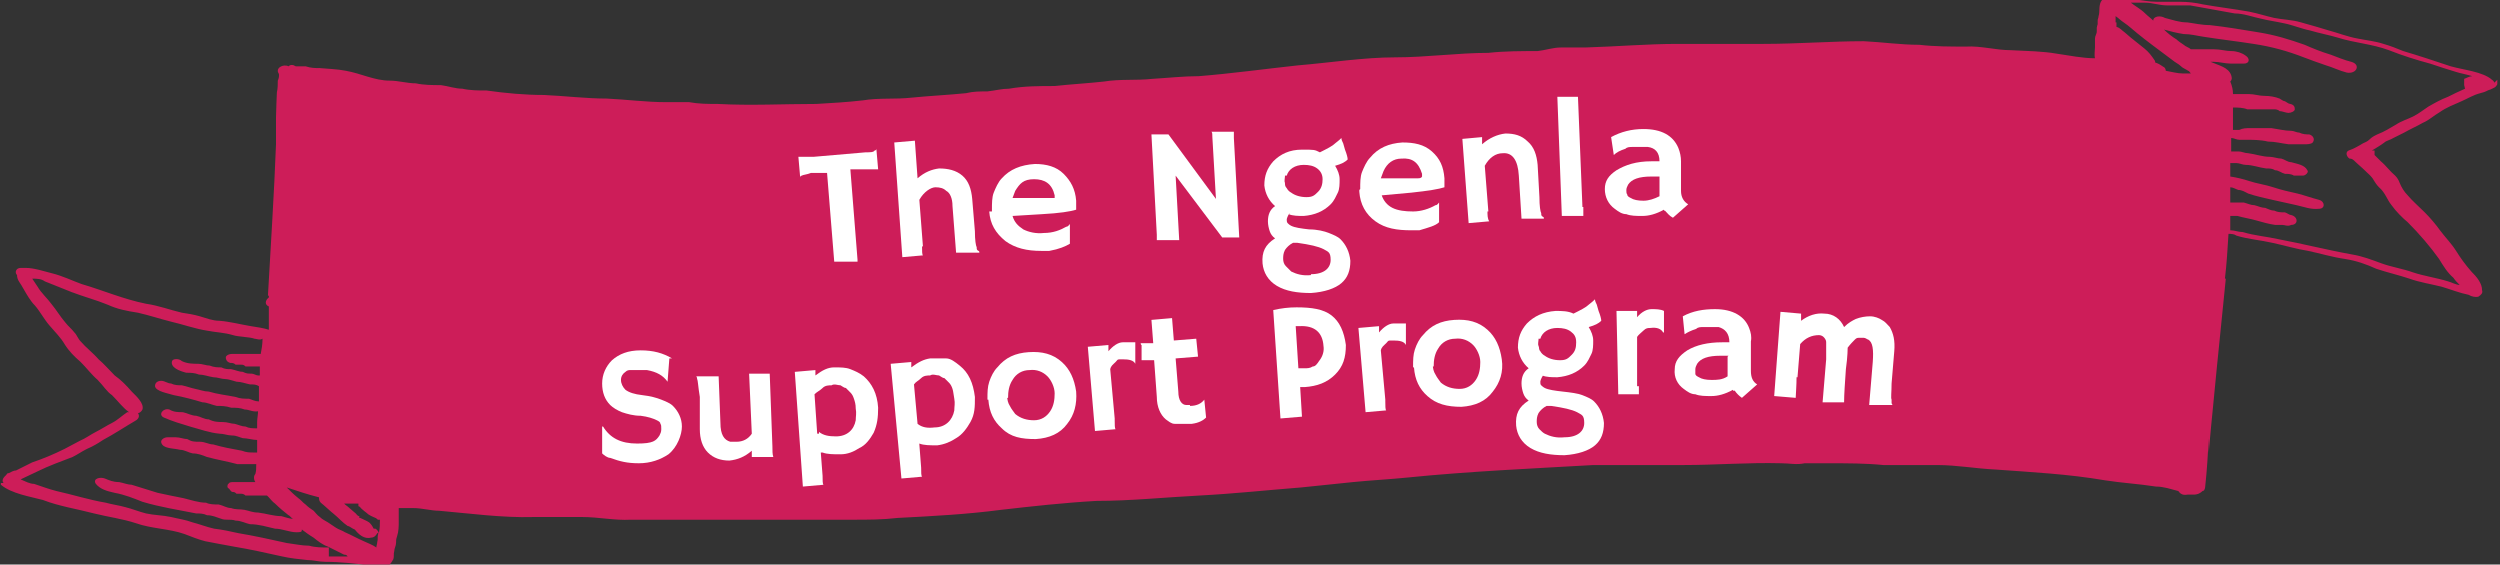
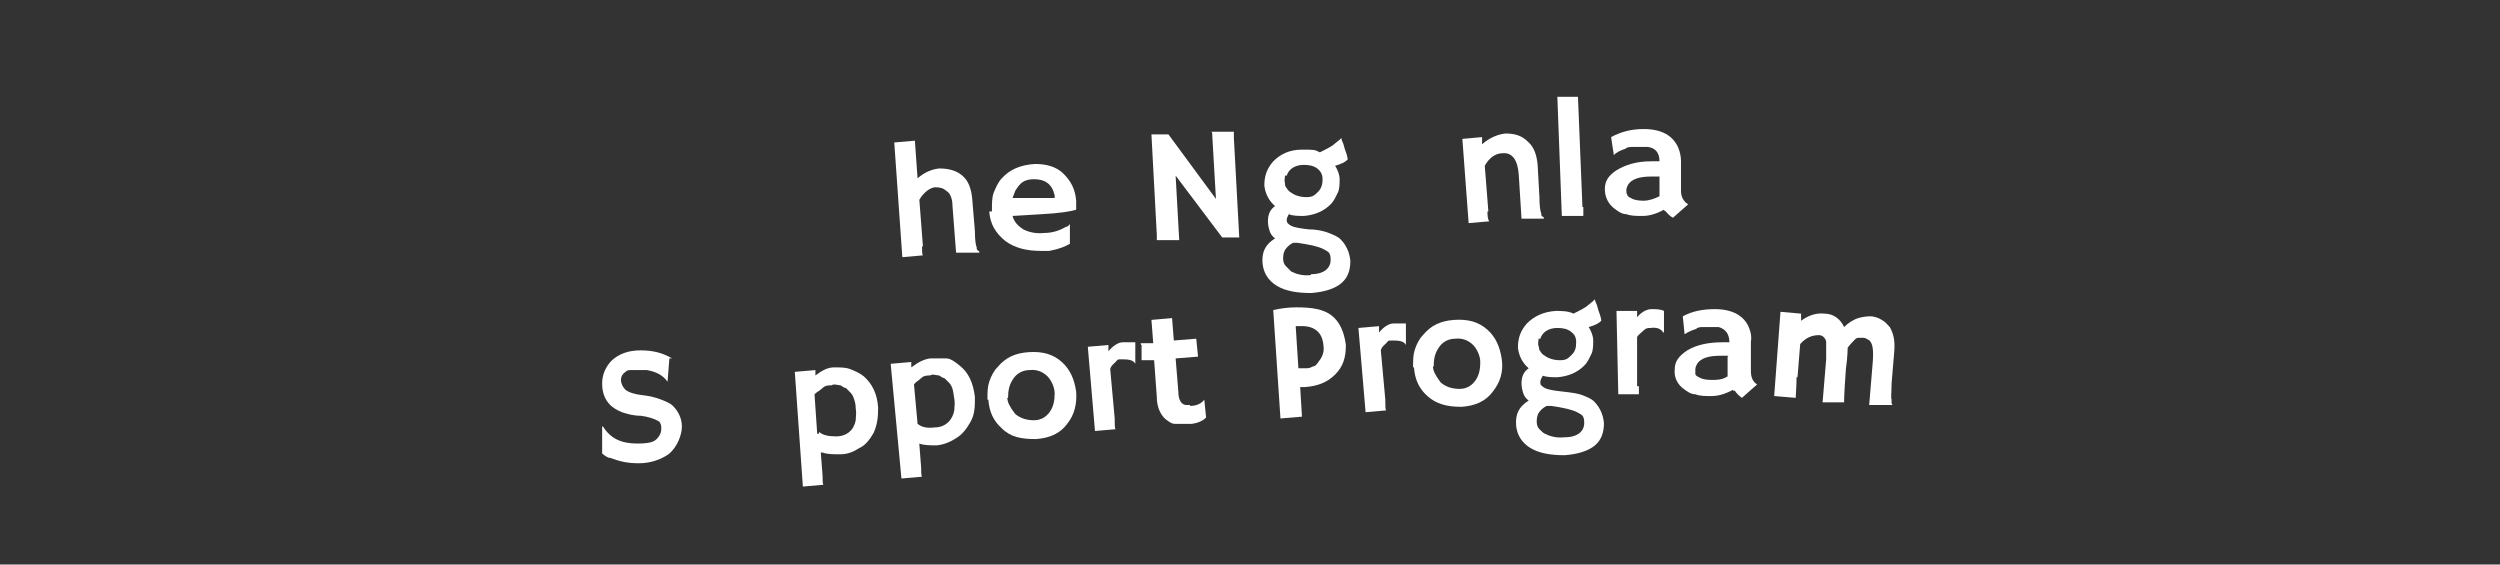
<svg xmlns="http://www.w3.org/2000/svg" id="Layer_1" data-name="Layer 1" version="1.1" viewBox="0 0 279 63">
  <rect x="0" y="0" width="279" height="63" fill="#333333" stroke="none" />
  <defs>
    <style>
      .cls-1 {
        fill: #cd1d59;
      }

      .cls-1, .cls-2 {
        stroke-width: 0px;
      }

      .cls-2 {
        fill: #fff;
      }
    </style>
  </defs>
  <g id="Layer_2" data-name="Layer 2">
-     <path class="cls-1" d="M278.4,9.5c0-.2,0-.4-.3-.6h0c-1-.9-3.2-1.1-4.6-1.5-1.8-.6-3.6-1.2-5.3-1.7-.7-.3-1.5-.6-2.2-.8-.9-.3-1.9-.4-2.9-.6-1.1-.2-2.1-.6-3.2-.9-1-.3-2-.6-3.1-.9-1-.3-2-.3-3-.5-.9-.2-1.8-.5-2.8-.7-1.7-.3-3.4-.5-5.1-.8-.9-.2-1.7-.3-2.6-.3h-2.6c-.9,0-1.8-.2-2.7-.3h-1.6c-.3,0-1,0-.5,0h-.4c-.3,0-.6,0-.8,0-.6.5-.3,1.4-.5,1.9,0,.2-.1.3-.1.5v.4c0,0-.1.3-.1.4v.4c0,.3-.2.5-.2.8v1c0,.3-.1.8,0,1.2-1.4,0-2.8-.3-4.2-.5-1.7-.3-3.4-.3-5.2-.4-1.7,0-3.3-.5-5-.4-1.7,0-3.5,0-5.2-.2-2.1,0-4.1-.3-6.2-.4-3.7,0-7.4.3-11.2.3s-2.8,0-4.3,0c-1.7,0-3.6,0-5.3,0-3.4,0-6.8.3-10.3.4-.9,0-1.8,0-2.7,0-.9,0-1.7.3-2.6.4-1.8,0-3.7,0-5.5.2-3.4,0-6.9.5-10.4.5s-7.3.6-10.9.9c-3.7.4-7.3.9-11,1.2-1.7,0-3.5.2-5.2.3-1.8.2-3.6,0-5.4.3-1.8.2-3.7.3-5.5.5-1.7,0-3.4,0-5.1.3-.8,0-1.5.2-2.4.3-.8,0-1.6,0-2.4.2-2,.2-4.1.3-6.1.5-1.8.2-3.6,0-5.4.3-1.7.2-3.5.3-5.2.4-3.7,0-7.3.2-11,0-1.1,0-2.1,0-3.2-.2h-2.6c-2.2,0-4.4-.3-6.6-.4-2.3,0-4.7-.3-7-.4-2.1,0-4.3-.2-6.4-.5-.9,0-1.8,0-2.7-.2-.8,0-1.6-.3-2.4-.4-.9,0-1.9,0-2.8-.2-1,0-1.9-.3-2.9-.3-1.7,0-3.2-.8-4.9-1.1-1-.2-1.9-.2-2.9-.3-.5,0-1,0-1.6-.2-.3,0-.9,0-1.1,0-.3-.2-.6-.2-.8,0-.6-.3-1.5.2-1.1.8.1.2,0,.6-.1.8,0,.4,0,.9-.1,1.3,0,0-.1,2.2-.1,2.8v.8h0v1.4h0v.8c-.2,5.4-.6,11.5-.9,16.9h.1v.2h0c-.4.3-.5.8,0,1v2.6c-.6-.2-1.4-.3-2-.4-1.2-.2-2.3-.5-3.5-.6-.8,0-1.5-.3-2.2-.5s-1.3-.3-2-.4c-1.3-.3-2.6-.8-4-1-2.5-.5-4.8-1.5-7.2-2.2-1.1-.4-2.1-.9-3.3-1.2-.8-.2-2-.6-2.9-.6h-.6c-.5,0-.7.5-.4.8,0,.6.4.9.7,1.5.4.7.8,1.4,1.3,1.9.6.7,1,1.5,1.6,2.2.6.7,1.3,1.4,1.7,2.1.5.8,1.1,1.4,1.8,2,.7.7,1.2,1.4,1.9,2,.6.6,1,1.3,1.6,1.7.7.7,1.2,1.4,1.9,1.9h-.2c-.6.4-1.1.9-1.7,1.2s-1.2.7-1.8,1c-.6.3-1.1.7-1.8,1-.6.3-1.1.6-1.7.9-1.2.6-2.4,1.1-3.6,1.5-.6.3-1.2.6-1.8.9-.3,0-.6.2-.8.3-.1,0-.2,0-.3.2,0,0-.4.4-.2.2-.2.2-.3.5-.1.7H.1v.2c1.2,1,3.2,1.3,4.7,1.7,1.8.7,3.8,1,5.7,1.5,1.6.4,3.2.6,4.7,1.1,1.7.6,3.7.6,5.4,1.2.8.3,1.5.6,2.3.8,1,.2,2.1.4,3.2.6,1.8.3,3.6.7,5.4,1.1.9.2,1.8.3,2.8.4.7,0,1.3.2,2,.2,1.7,0,3.4.2,5.1.4.3,0,.6,0,.9,0,.3.2.8.2,1.1,0,.2-.2.4-.5.5-.7.1-.3,0-.6.1-.9,0-.3.2-.6.2-.9s0-.4.1-.7c.2-.6.2-1.2.2-1.7v-1.5h1.6c1,0,2,.3,2.9.3,3.4.3,7.1.8,10.5.7,1.8,0,3.7,0,5.5,0s3.6.4,5.4.3h4.8c1.7,0,3.5,0,5.3,0,3.3,0,6.7,0,10.1,0h4.6c1.7,0,3.3,0,5-.2,3.9-.2,7.7-.4,11.5-.9,3.5-.4,7.1-.8,10.7-1,3.8,0,7.6-.4,11.5-.6,3.8-.2,7.5-.6,11.3-.9,1.9-.2,3.9-.4,5.8-.6,2-.2,4-.3,6-.5,6.9-.7,13.9-1,20.8-1.4,1.7,0,3.4,0,5,0h2.5c.8,0,1.7,0,2.5,0,3.7,0,7.3-.3,11-.2.9,0,1.7.2,2.6,0h2.7c2,0,4.1,0,6.1.2,2,0,4,0,6,0,2.2,0,4.3.4,6.5.5,4.1.3,8.1.5,12.2,1.2,1.9.3,3.8.4,5.7.7.9,0,1.7.3,2.5.5.2.3.5.5,1,.4h.7c.5,0,.8-.2,1-.4.2,0,.3-.3.3-.5.2-1.8.3-3.6.4-5.4v1.8c-.1,0,1.9-19.6,1.9-19.6h-.1c.2-1.6.3-3.4.4-5,.3,0,.6,0,.9.2,1.3.4,2.7.5,4,.8,1.4.3,2.7.7,4,.9,1.4.3,2.7.7,4.1.9,1.3.2,2.4.6,3.5,1.1,1.2.4,2.5.7,3.7,1.1,1.1.4,2.4.6,3.6.9,1,.3,2,.7,3,.9.3.2.8.3,1.1.2h0c.3-.2.5-.4.4-.7,0-.8-.6-1.5-1.2-2.1-.7-.8-1.2-1.5-1.7-2.3-.5-.8-1.2-1.5-1.8-2.3-.5-.7-1.1-1.4-1.7-2-.7-.7-1.4-1.3-1.9-1.9-.4-.4-.7-.9-.9-1.4-.1-.3-.3-.6-.5-.8-.6-.5-1-1.1-1.6-1.6-.2-.2-.4-.4-.7-.7h0v-.5c-.1,0-.3,0-.3,0,.5-.3,1-.6,1.4-.9.2-.2.7-.3,1-.5.4-.2.8-.4,1.2-.6.7-.4,1.4-.7,2.1-1.1.7-.3,1.2-.8,1.9-1.2.7-.5,1.5-.8,2.4-1.2.7-.3,1.3-.7,2.1-.9s.7-.3,1.1-.4c.4-.2.6-.2.8-.6v-.5l-.6.6ZM236.1,2.4v-.6c.3.2.6.5.9.7.6.4,1,.8,1.5,1.2,1.1.9,2.2,1.7,3.4,2.6.3.2.5.4.8.6s.5.3.7.5.5.3.8.5c.1,0,.2.2.3.3-.3,0-.6,0-.9,0-.6,0-1.3-.2-1.9-.3,0,0,0-.3-.2-.4-.3-.2-.6-.4-.9-.5,0,0-.2-.2,0,0h-.1c.1,0,0,0,0-.2h0c-.4-.6-.7-1-1.2-1.4s-1-.8-1.5-1.2c-.2-.2-.5-.4-.7-.6-.3-.2-.5-.5-.9-.6v-.5h-.1ZM36.7,61.1c-.8,0-1.5,0-2.2-.2-.8,0-1.7-.2-2.5-.3-1.8-.4-3.6-.8-5.4-1.1-.9-.2-1.8-.4-2.7-.5-.9-.2-1.6-.5-2.4-.7-.8-.3-1.6-.4-2.4-.6-.9-.2-1.9-.2-2.8-.4-.8-.2-1.5-.5-2.3-.7-.7-.2-1.5-.3-2.2-.5-1.8-.3-3.7-.9-5.5-1.3-.8-.2-1.6-.5-2.5-.8-.5,0-1-.3-1.5-.5h0c.6-.3,1.3-.6,1.9-.9,1.2-.6,2.6-1.1,3.9-1.6.6-.3,1-.6,1.6-.9.7-.3,1.2-.6,1.8-1,1.3-.7,2.5-1.5,3.7-2.2.3-.2.4-.5.2-.8.2,0,.4-.2.5-.4.2-.7-.7-1.5-1.2-2-.6-.7-1.2-1.3-1.9-1.8-.6-.6-1.2-1.3-1.8-1.8-.6-.7-1.4-1.3-2-2-.3-.3-.4-.7-.7-1-.3-.4-.7-.7-1-1.1-.6-.7-1-1.4-1.5-2-.5-.7-1.2-1.3-1.6-2-.2-.3-.4-.6-.6-.9h0c.5,0,1,0,1.4.3,1,.4,2,.8,3,1.2,1.3.5,2.8.9,4,1.4,1.1.5,2.1.7,3.4.9,1.3.3,2.5.7,3.7,1,1.3.3,2.7.8,4,1,1,.2,1.9.2,2.9.5.6.2,1.9.2,2.4.4.2,0,.6.2.9,0,0,.6-.1,1.2-.2,1.7h-3.2c-.4,0-.7.2-.7.4s.1.5.5.6c.2,0,.4,0,.6.2h.6c.2,0,.3,0,.5.2.3,0,.5,0,.8,0h.8v1h-.2c-.2,0-.5-.2-.7-.2-.4,0-.6,0-1-.2-.4,0-.8-.2-1.3-.3-.4,0-.7,0-1.1-.2-.4,0-.8,0-1.3-.2-.4,0-.8-.2-1.3-.2s-1.2,0-1.8-.3h0c-.3-.3-1-.3-1.1,0-.2.7.8,1.1,1.6,1.3.5,0,.9,0,1.4.2.5,0,1,.2,1.6.3.5,0,.9.2,1.3.2s.9.2,1.3.3c.5,0,1,.2,1.5.3.4,0,.7,0,1,.2v1.7h0c-.4,0-.8-.2-1.1-.3-.5,0-1,0-1.5-.2-1-.2-2-.3-3-.6-.5,0-1-.2-1.5-.3s-1-.3-1.5-.4c-.4,0-.8,0-1.2-.2-.4,0-.7-.3-1.1-.3s-.7.2-.7.6c.1.6,1.5.8,2.1,1,1.1.2,2.2.5,3.2.8.5,0,1.1.3,1.6.4.5,0,1,0,1.6.2.5,0,1,0,1.5.2.5,0,.9.3,1.5.2h0c0,.4-.1.8-.1,1.2v.7h-.1c-.4,0-.8,0-1.2-.2-.4,0-.8-.2-1.2-.3-.4,0-.8-.2-1.3-.2s-1,0-1.6-.3c-.5,0-.9-.3-1.4-.4-.5,0-1-.3-1.5-.4-.5,0-1,0-1.5-.3-.7-.2-1.3.6-.6.9.9.4,1.9.7,2.9,1,1.1.3,2.2.7,3.3.8.5,0,.9.2,1.4.2s.8.2,1.2.3c.5,0,1.1.2,1.6.2v1.4h-.4c-.4,0-.8,0-1.3-.2-1.1-.2-2.2-.4-3.2-.7-.5,0-.9-.3-1.5-.3s-.9,0-1.4-.3c-.4,0-.8-.2-1.3-.2s-.6,0-.9,0c-.4,0-.8.3-.7.6.2.7,1.3.6,2.1.8.5,0,.9.3,1.4.4.6,0,1.1.2,1.6.4,1.1.3,2.3.5,3.4.8.3,0,.5,0,.8,0,.2,0,.4,0,.5,0h.8c0,.4,0,.8-.1,1.1-.2.2-.2.6,0,.9h-1c-.2,0-.4,0-.6,0h-.8c-.3,0-.5,0-.6.2-.1,0-.2.4,0,.5.1,0,.2.3.4.4.2,0,.3,0,.5.2h.4c.2,0,.4,0,.6.2h.9c.2,0,.4,0,.6,0h.6s.3,0,0,0c.1,0,.2,0,.3,0l.2.2c.2.2.4.5.7.7.5.5,1,.9,1.5,1.3.1,0,.3.3.5.4-.4,0-.9-.2-1.3-.3-.9,0-1.7-.3-2.6-.4-.6,0-1-.2-1.5-.3s-1,0-1.5-.2c-.5,0-.9-.3-1.4-.4-.5,0-1,0-1.4-.2-.8,0-1.7-.3-2.5-.5-1-.2-2-.4-2.9-.6-1-.3-1.9-.6-2.9-.9-.4,0-.9-.2-1.4-.3-.7,0-1.1-.2-1.6-.4s-1.4,0-1,.6c.5.6,1.2.8,2.1,1,1.1.2,2.1.6,3.1,1,2,.6,4,.9,6,1.3.4,0,.8,0,1.2.2.6,0,1,.2,1.6.4.5.2,1,0,1.6.2.6,0,1.1.3,1.6.4,1,0,1.9.3,2.8.5.8,0,1.6.4,2.4.4s.5-.2.6-.3c.4.3.8.6,1.3.9.5.4,1,.8,1.6,1,.6.3,1.2.6,1.8.9.1,0,.3,0,.4.2-.7,0-1.4,0-2.1,0v-.5ZM42.2,59.6c-.1.3,0,.6-.1.9,0,.2-.1.4-.1.6-.4-.3-1-.5-1.4-.7-.7-.3-1.4-.7-2.1-1-.3-.2-.7-.3-1-.5s-.6-.4-.9-.6c-.3-.2-.6-.3-.9-.6-.3-.2-.5-.5-.7-.7-.3-.2-.6-.4-.9-.7-.3-.2-.5-.5-.8-.7-.5-.4-.9-.8-1.3-1.2,1.2.4,2.4.8,3.6,1.1,0,.2,0,.4.2.6.5.4,1,.9,1.5,1.3.5.4.9.9,1.5,1.3.2,0,.5.3.8.4h0c.4.5,1,1.1,1.8.9.4,0,.6-.3.7-.5h.1ZM42.3,59.6c0-.2-.2-.5-.4-.6h0c-.1,0-.3,0,0,0h-.2c-.2-.4-.3-.5-.5-.7-.3-.2-.6-.3-1-.5h-.1v-.2c-.2,0-.3-.2-.4-.3-.2-.2-.5-.4-.7-.6-.2-.2-.4-.3-.6-.5h.3c.4,0,.9,0,1.3,0h0v.3c.2,0,.3.3.5.4.2.2.4.3.6.5.3.2.6.3.8.4.1,0,.2.2.3.2h.2c0,.5,0,.9-.1,1.4h0ZM275.1,9.9c-.7.3-1.3.6-1.9.9-.8.3-1.5.7-2.2,1.1-.6.4-1.1.8-1.7,1.1-.6.3-1.3.5-1.9.9-.7.4-1.3.8-2.1,1.1-.4.2-.6.3-.9.6-.2.2-.5.3-.7.4-.5.3-1,.6-1.6.8-.4.2-.2.7.1.9.1,0,.3,0,.5.2.4.4.9.8,1.3,1.2.3.3.7.6.9,1,.2.3.3.5.6.8.7.6.9,1.4,1.4,2,.5.7,1.2,1.4,1.8,1.9,1.3,1.3,2.5,2.7,3.5,4.1.5.8.9,1.5,1.6,2.1.2.3.4.5.7.8-.4,0-.9-.3-1.3-.4-1.3-.4-2.7-.6-3.9-1-1.1-.4-2.4-.6-3.5-1s-2.1-.8-3.3-1c-2.8-.5-5.5-1.2-8.2-1.7-1.3-.3-2.7-.4-4-.8-.5,0-.9-.2-1.4-.2v-1.6h.8c.7.2,1.4.3,2.1.5s1.4.4,2.1.5c.3,0,.6,0,.8,0,.3,0,.6.2,1,0,.8,0,.8-.9,0-1.1-.2,0-.4-.2-.7-.3-.4,0-.8,0-1.2-.2-.4,0-.7-.2-1-.3-.4,0-.8-.2-1.2-.3-.4,0-.8-.2-1.2-.3-.2,0-.4,0-.6,0h-.9v-1.7c.3,0,.6.2.9.3.4,0,.7.2,1.1.4.9.3,1.8.5,2.7.7.9.2,1.8.4,2.7.6.9.2,1.6.5,2.5.4.7,0,.7-.8,0-1-.8-.2-1.6-.5-2.4-.7-.9-.2-1.8-.4-2.7-.7-.9-.3-1.8-.4-2.7-.7-.6-.2-1.4-.4-2.1-.5v-1.5h.7c.3,0,.7.2,1,.2.8,0,1.5.3,2.3.4.4,0,.7,0,1,.2.4,0,.7.3,1.1.4.3,0,.7,0,1,.2,0,0,.2,0,.3,0,.2,0,.4,0,.7,0s.7-.4.5-.6c-.3-.6-1.1-.7-1.8-.9-.4,0-.7-.3-1.1-.4-.4,0-.9-.2-1.3-.2-.8,0-1.6-.3-2.4-.4-.4,0-.7-.2-1.1-.2h-.8v-1.5c.3,0,.6.2.9.2h.7c.8,0,1.7,0,2.5.2.8,0,1.5.2,2.3.3.3,0,.5,0,.8,0h1c.3,0,.7,0,.9-.2h0c.3-.4,0-.8-.4-.9-.3,0-.7,0-1.1-.2-.3,0-.6-.2-.9-.2-.7,0-1.5-.2-2.2-.3-.8,0-1.6,0-2.4,0-.4,0-.8,0-1.2.2h0c-.1,0-.3,0-.4,0h-.3v-2.5c.5,0,1.1,0,1.6.2.2,0,.5,0,.8,0,.3,0,.6,0,.9,0h.9c.1,0,.3,0,.4,0,.1,0,.4,0,.6.2.3,0,.7.2,1,.2s.7-.2.7-.4c0-.3-.1-.5-.5-.6-.2,0-.4-.2-.6-.3-.2,0-.4-.2-.6-.3-.5-.2-1.1-.3-1.7-.3s-1.1-.2-1.7-.2h-1.8c0-.5-.1-.9-.3-1.4.2-.2.2-.4.1-.7h0c-.3-.9-1.4-1.1-2.3-1.5h.4c.6,0,1.2.2,1.9.2h.2q.1,0,0,0h.3c.3,0,.6,0,.9,0,.7,0,.7-.6.2-.9-.4-.3-1-.5-1.6-.5s-1.2-.2-1.9-.2-.4,0-.7,0h-1.9c-.2-.2-.6-.3-.8-.5-.3-.2-.6-.4-.8-.6-.5-.3-1-.7-1.4-1.1.7.2,1.5.4,2.2.5.8,0,1.5.2,2.2.3,1.9.3,3.7.5,5.6.8,2,.3,3.8.8,5.6,1.5.8.3,1.6.6,2.5.9.7.2,1.5.6,2.3.8,1.1.2,1.6-.9.5-1.2-.8-.2-1.5-.5-2.3-.8-1-.3-2-.7-2.9-1.1-1.7-.6-3.3-1.1-5.2-1.4-1.8-.3-3.6-.6-5.4-.8-.9,0-1.7-.2-2.5-.3-.9,0-1.7-.3-2.5-.5-.5-.3-1.3-.2-1.3.3-.3-.3-.6-.5-.9-.8-.5-.5-1.1-.8-1.6-1.2h-.2,1.8c.8,0,1.6.3,2.4.3s1.8,0,2.6,0c1.7.3,3.3.6,5,.9,1,0,2,.4,3,.6.8.2,1.6.3,2.5.5,1,.2,1.9.6,2.9.8,1,.3,2.1.5,3.1.8,1.9.6,3.8.7,5.7,1.4,1.5.6,3.1,1.1,4.6,1.5.9.3,1.8.6,2.8.9.6.2,1.3.3,1.9.5-.3,0-.6.2-.9.3v.7Z" />
-   </g>
+     </g>
  <g id="Layer_1-2" data-name="Layer 1">
    <g>
      <g>
-         <path class="cls-2" d="M95.7,29.2c-.3,0-1.1,0-2.3,0h-.3l-.8-9.9h-1.8c-.5.2-.9.2-1,.3,0,0-.2,0-.2.2h0l-.2-2.3h1.7l5.8-.5c.5,0,.9,0,1-.2,0,0,.2,0,.2-.2h0l.2,2.3h-3.1c0,0,.8,10.1.8,10.1h0Z" />
        <path class="cls-2" d="M102.9,27.5c0,.5,0,.9.1,1l-2.3.2-.9-12.8,2.3-.2.3,4.2c.8-.7,1.6-1,2.4-1.1,1,0,1.9.2,2.6.8.7.6,1,1.5,1.1,2.6l.3,3.6c0,1,.1,1.6.2,1.8,0,.2,0,.3.2.4,0,0,.1,0,.1.2h-1.8c-.2,0-.5,0-.8,0l-.4-5.2c0-.9-.3-1.5-.7-1.7-.3-.3-.7-.4-1.2-.4s-1.3.5-1.8,1.4l.4,5.2h-.1Z" />
        <path class="cls-2" d="M110.7,23.4c0-.7,0-1.4.2-1.9s.5-1.2.9-1.6c.9-1,2.1-1.5,3.7-1.6,1.3,0,2.4.3,3.2,1.1s1.3,1.7,1.4,3v1c-.6.2-1.9.4-3.8.5l-3.3.2c.2.7.6,1.1,1.2,1.5.6.3,1.4.5,2.3.4,1,0,1.8-.3,2.5-.7.2,0,.3-.2.4-.3v2.2c-.5.3-1.2.6-2.3.8-.3,0-.6,0-.9,0-1.6,0-2.9-.3-4-1.1-1.1-.9-1.7-1.9-1.8-3.3h.3ZM117.7,21.8c-.3-1.3-1.1-1.8-2.3-1.8s-1.6.5-2.1,1.3c-.1.3-.2.5-.3.8h4.1c.2,0,.4,0,.5,0h.1Z" />
        <path class="cls-2" d="M129.1,26.9v-.7l-.6-11.2h1.9l5.3,7.2-.4-6.9c0-.3,0-.5-.1-.6h2.5v.7l.6,11.1h-1.9c0,0-5.2-6.9-5.2-6.9l.4,7.2h-2.5Z" />
        <path class="cls-2" d="M143.9,23.8c-.2.3-.3.6-.3.7s0,.3.1.4.2.2.4.3c.4.2,1.1.3,2,.4.9,0,1.7.2,2.2.4s1,.4,1.3.7c.6.6,1,1.4,1.1,2.4,0,1.1-.3,1.9-1,2.5s-1.9,1-3.4,1.1c-1.5,0-2.8-.2-3.8-.8s-1.5-1.5-1.6-2.5c-.1-1.3.3-2.1,1.4-2.8-.3-.2-.5-.5-.6-.8s-.2-.7-.2-1.1c0-.7.2-1.3.8-1.7-.7-.6-1.1-1.4-1.2-2.3,0-1.1.3-1.9,1-2.7.8-.8,1.8-1.3,3.2-1.3s1.4,0,2,.3c.8-.4,1.4-.7,1.7-1,.4-.3.6-.5.7-.6h0c0,.2.1.4.2.6l.2.7c.2.5.3.9.3,1.1-.3.3-.7.5-1.4.7.3.5.5,1,.5,1.5s0,1.1-.2,1.5-.4.9-.8,1.3c-.8.8-1.8,1.2-3,1.3-.6,0-1.2,0-1.7-.2h.1ZM146.3,30.6c1.5,0,2.2-.7,2.2-1.6s-.3-.9-.8-1.2c-.6-.3-1.5-.5-2.9-.7h-.5c-.4.2-.7.5-.9.8-.2.4-.2.7-.2,1s.1.6.3.8l.6.6c.6.3,1.3.5,2.2.4h0ZM143.4,19.7c0,.2-.1.5,0,.7,0,.2,0,.4.2.6.1.2.3.4.5.5.4.3,1,.5,1.7.5s.9-.2,1.3-.6.5-.9.5-1.4-.2-.9-.6-1.2c-.4-.3-.9-.4-1.5-.4-1,0-1.7.5-1.9,1.2h-.2Z" />
-         <path class="cls-2" d="M151.8,21.1c0-.7,0-1.4.2-1.9s.5-1.2.9-1.6c.9-1.1,2.1-1.6,3.6-1.7,1.3,0,2.4.2,3.3,1,.9.8,1.3,1.7,1.4,3v1c-.6.2-1.8.4-3.7.6l-3.3.3c.2.6.6,1.1,1.2,1.4.6.3,1.4.4,2.3.4s1.8-.3,2.5-.7c.2,0,.3-.2.4-.3v2.2c-.4.4-1.2.6-2.2.9-.3,0-.6,0-.9,0-1.6,0-2.9-.2-4-1s-1.7-1.9-1.8-3.3v-.2ZM158.7,19.4c-.4-1.3-1.1-1.8-2.3-1.7-.9,0-1.6.5-2,1.4-.1.3-.2.5-.3.8h1.2c.2,0,.4,0,.7,0h.5c.3,0,.6,0,.9,0h.8c.2,0,.4,0,.5-.2h0Z" />
        <path class="cls-2" d="M166,23.5c0,.5,0,.9.2,1.2l-2.3.2-.7-9.4,2.2-.2v.8c.8-.7,1.7-1.1,2.6-1.2,1,0,1.8.2,2.5.9.7.6,1,1.5,1.1,2.6l.2,3.6c0,1,.1,1.6.2,1.8,0,.2,0,.3.2.4,0,0,.1,0,.1.2h-1.7c-.2,0-.5,0-.8,0l-.3-4.8c-.1-1.7-.7-2.6-1.8-2.5-.8,0-1.5.5-2,1.4l.4,5.1h-.1Z" />
        <path class="cls-2" d="M176.7,23.1v1h-2.4l-.5-13.3h2.3l.5,12.3h.1Z" />
        <path class="cls-2" d="M185.7,23.4c-.9.5-1.7.7-2.4.7s-1.3,0-1.8-.2c-.5,0-.9-.3-1.3-.6-.7-.5-1.1-1.3-1.1-2.2s.4-1.5,1.3-2.1c1-.6,2.2-1,3.9-1h.9c0-1-.5-1.5-1.3-1.6h-1.7c-.3,0-.6,0-.8.2-.6.2-1,.4-1.3.7h0l-.3-2c1.1-.6,2.3-.9,3.6-.9,2,0,3.3.7,3.9,2.1.2.5.3,1,.3,1.5v3.3c0,.7.3,1.2.8,1.5l-1.7,1.5c-.4-.2-.6-.5-.9-.8h-.1ZM185.2,19.7h-.9c-1.4,0-2.2.3-2.6.9-.1.2-.2.4-.2.6s0,.4.1.5c0,.2.2.3.4.4.3.2.8.3,1.4.3s1.2-.2,1.8-.5v-2h0Z" />
      </g>
      <g>
        <path class="cls-2" d="M74.7,40l-.2,2.6h0c-.5-.7-1.2-1.1-2.3-1.3h-1.8c-.2,0-.4,0-.6.2-.3.2-.5.5-.5.9s.2.8.5,1.1c.4.3,1,.5,1.9.6s1.6.3,2.1.5,1,.4,1.3.7c.6.6,1,1.4,1,2.3s-.5,2.3-1.5,3.1c-.9.6-2,1-3.3,1s-2.1-.2-3.2-.6c-.3,0-.7-.3-.9-.5v-3h.1c.8,1.3,2,1.9,3.8,1.9s2.1-.3,2.5-.9c.1-.2.2-.4.2-.7s0-.5-.1-.6c0-.2-.2-.3-.4-.4-.4-.2-1-.4-1.8-.5-.8,0-1.5-.2-2.1-.4-.5-.2-1-.5-1.3-.8-.6-.6-.9-1.4-.9-2.4s.4-1.9,1.1-2.6c.8-.7,1.8-1.1,3.2-1.1s2.5.3,3.5.9h-.3Z" />
-         <path class="cls-2" d="M83.9,50.3c-.8.7-1.6,1-2.5,1.1-1,0-1.8-.3-2.4-.9s-.9-1.5-.9-2.6v-3.6c-.2-1.2-.2-1.8-.3-2,0-.2-.1-.3-.1-.3h2.5l.2,5.2c0,1.3.4,1.9,1.1,2.1h.7c.7,0,1.3-.3,1.7-.9l-.3-6.7h2.3l.3,8.1c0,.5,0,.9.1,1.2h-2.4v-.8h0Z" />
        <path class="cls-2" d="M91.6,50.5l.2,2.6c0,.5,0,.9.1,1l-2.3.2-.9-12.8,2.3-.2v.6c.8-.6,1.4-.9,2.1-.9s1.3,0,1.8.2,1,.4,1.5.8c.9.8,1.5,1.9,1.6,3.5,0,1.1-.1,1.9-.5,2.8-.4.7-.9,1.4-1.6,1.7-.6.4-1.3.7-2.1.7s-1.5,0-2-.2h-.2ZM91.4,48.2c.5.4,1.1.5,1.9.5,1.2,0,2-.7,2.2-1.8,0-.4.1-.8,0-1.3,0-.5-.1-.8-.2-1.1-.1-.3-.2-.5-.4-.7l-.5-.5c-.2,0-.4-.2-.6-.3-.3,0-.7-.2-1,0-.3,0-.7,0-1,.3s-.6.4-.9.7l.3,4.4h.2Z" />
        <path class="cls-2" d="M102.6,49.6l.2,2.6c0,.5,0,.9.1,1l-2.3.2-1.2-12.8,2.3-.2v.6c.8-.6,1.4-.9,2.1-1,.7,0,1.3,0,1.8,0s1,.4,1.5.8c1,.8,1.5,1.9,1.7,3.5,0,1.1,0,1.9-.5,2.8-.4.7-.9,1.4-1.6,1.8-.6.4-1.3.7-2.1.8-.8,0-1.5,0-2-.2h0ZM102.4,47.3c.5.4,1.1.5,1.9.4,1.2,0,2-.8,2.2-1.9,0-.4.1-.8,0-1.3s-.1-.8-.2-1.1c-.1-.3-.2-.5-.4-.7l-.5-.5c-.2,0-.4-.2-.6-.3-.3,0-.7-.2-1,0-.3,0-.7,0-1,.3s-.6.4-.8.7l.4,4.4h0Z" />
        <path class="cls-2" d="M110.2,44.5c0-.7,0-1.3.2-1.9.2-.6.5-1.2.9-1.6.9-1.1,2-1.6,3.5-1.7s2.7.2,3.7,1.1c.9.8,1.4,1.9,1.6,3.3.1,1.4-.2,2.6-1,3.6-.8,1.1-2,1.6-3.5,1.7-1.6,0-2.8-.2-3.8-1.2-.9-.8-1.4-1.8-1.5-3.2h-.1ZM112.4,44.2c0,.4.1.8.3,1.1.2.4.4.6.6.9.6.5,1.3.7,2.1.7s1.4-.4,1.8-1c.4-.6.5-1.3.5-2s-.4-1.5-.8-1.9c-.5-.5-1.2-.8-2-.7-.8,0-1.5.4-1.9,1.1-.4.6-.5,1.3-.5,2h-.1Z" />
        <path class="cls-2" d="M124.4,46.9c0,.5,0,.9.1,1l-2.3.2-.8-9.4,2.3-.2v.7c.5-.6,1.1-1,1.6-1s1,0,1.4,0v2.4h0c-.2-.4-.7-.5-1.4-.5s-.5,0-.8.3-.5.4-.6.8l.5,5.5h0Z" />
        <path class="cls-2" d="M132.8,45.3c.8,0,1.3-.3,1.6-.7h0l.2,2c-.3.3-.8.6-1.6.7-.2,0-.5,0-.8,0-.3,0-.7,0-1.1,0-.4,0-.7-.3-1-.5-.6-.5-1-1.4-1-2.5l-.3-4.1h-1.4v-1.7c-.1,0-.1-.2-.1-.2h1.4c0,0-.2-2.6-.2-2.6l2.3-.2.2,2.5,2.5-.2.2,2-2.5.2.3,3.7c0,1,.4,1.5.9,1.5h.6-.2Z" />
        <path class="cls-2" d="M142.1,34.6c.9-.2,1.7-.3,2.6-.3,1.7,0,3,.2,3.9.9s1.4,1.8,1.6,3.3c0,1.4-.3,2.4-1.2,3.3s-2,1.3-3.4,1.4h-.5l.2,3.3-2.4.2-.8-12h0ZM145.2,36.4h-.6l.3,4.7h.7c.3,0,.6,0,.9-.2.3,0,.5-.3.7-.6.4-.5.6-1.1.5-1.7-.1-1.5-1-2.3-2.7-2.2h.2Z" />
        <path class="cls-2" d="M154.6,44.8c0,.5,0,.9.1,1l-2.3.2-.8-9.4,2.3-.2v.7c.5-.6,1.1-1,1.6-1s1,0,1.4,0v2.4h0c-.2-.4-.7-.5-1.4-.5s-.5,0-.8.3-.5.4-.6.8l.5,5.5h0Z" />
        <path class="cls-2" d="M157.7,40.9c0-.7,0-1.3.2-1.9.2-.6.5-1.2.9-1.6.9-1.1,2-1.6,3.5-1.7s2.7.2,3.7,1.1c.9.8,1.4,1.9,1.6,3.3s-.2,2.6-1,3.6c-.8,1.1-2,1.6-3.5,1.7-1.6,0-2.8-.3-3.8-1.2-.9-.8-1.4-1.8-1.5-3.2h-.1ZM159.9,40.7c0,.4.1.8.3,1.1.2.4.4.6.6.9.6.5,1.3.7,2.1.7s1.4-.4,1.8-1c.4-.6.5-1.3.5-2s-.4-1.5-.8-1.9c-.5-.5-1.2-.8-2-.7-.8,0-1.5.4-1.9,1.1-.4.6-.5,1.3-.5,2h-.1Z" />
        <path class="cls-2" d="M172.2,41.9c-.2.3-.3.6-.3.7,0,.2,0,.3.1.4,0,0,.2.2.4.3.4.2,1.1.3,2,.4s1.7.2,2.2.4,1,.4,1.3.7c.6.6,1,1.4,1.1,2.4,0,1.1-.3,1.9-1,2.5s-1.9,1-3.4,1.1c-1.5,0-2.8-.2-3.8-.8s-1.5-1.5-1.6-2.5c-.1-1.3.3-2.1,1.4-2.8-.3-.2-.5-.5-.6-.8s-.2-.7-.2-1.1c0-.7.2-1.3.8-1.7-.7-.6-1.1-1.4-1.2-2.3,0-1.1.3-1.9,1-2.7.8-.8,1.8-1.3,3.2-1.4.7,0,1.4,0,2,.3.8-.4,1.4-.7,1.7-1,.4-.3.6-.5.7-.6h0c0,.2.1.4.2.6l.2.7c.2.5.3.9.3,1.1-.3.3-.7.5-1.4.7.3.5.5,1,.5,1.5s0,1.1-.2,1.5-.4.9-.8,1.3c-.8.8-1.8,1.2-3,1.3-.6,0-1.2,0-1.7-.2h.1ZM174.6,48.8c1.5,0,2.2-.7,2.2-1.6s-.3-.9-.8-1.2c-.6-.3-1.5-.5-2.9-.7h-.5c-.4.2-.7.5-.9.8-.2.4-.2.7-.2,1s.1.6.3.8.4.4.6.5c.6.3,1.3.5,2.2.4h0ZM171.7,37.9c0,.2-.1.5,0,.7s0,.4.2.6c.1.2.3.4.5.5.4.3,1,.5,1.7.5s.9-.2,1.3-.6.5-.8.5-1.4-.2-.9-.6-1.2c-.4-.3-.9-.4-1.5-.4-1,0-1.7.5-1.9,1.2h-.2Z" />
        <path class="cls-2" d="M182.9,43v1h-2.3l-.2-9.3h2.3v.7c.5-.6,1.1-.9,1.6-.9s1,0,1.4.2v2.4h-.1c-.2-.4-.7-.6-1.4-.5-.3,0-.5,0-.8.3s-.5.4-.7.7v5.5h.2Z" />
        <path class="cls-2" d="M193.4,43.5c-.9.5-1.7.7-2.4.7s-1.3,0-1.8-.2c-.5,0-.9-.3-1.3-.6-.7-.5-1.1-1.3-1-2.2,0-.9.5-1.5,1.4-2.1,1-.6,2.3-.9,3.9-.9h.8c0-1-.5-1.5-1.2-1.7h-1.7c-.3,0-.6,0-.8.2-.6.2-1,.4-1.3.6h0l-.2-2c1.1-.6,2.3-.8,3.6-.8,2,0,3.3.8,3.8,2.1.2.5.3,1,.2,1.5v3.3c0,.7.2,1.2.7,1.5l-1.7,1.5c-.3-.2-.6-.5-.8-.8h-.2ZM192.9,39.7h-.9c-1.4,0-2.2.3-2.6.9-.1.2-.2.4-.2.6v.5c0,.2.2.3.4.4.3.2.8.3,1.4.3s1.2,0,1.8-.4v-2.2Z" />
        <path class="cls-2" d="M200.5,41.8c0,1.4-.1,2.2-.1,2.6l-2.4-.2.7-9.4,2.3.2v.8c.8-.6,1.7-.9,2.6-.8,1,0,1.8.6,2.2,1.5.5-.5.9-.7,1.3-.9.5-.2,1.1-.3,1.6-.3s1,.2,1.3.4c.4.2.6.5.9.8.4.7.6,1.5.5,2.7l-.3,3.6c0,1-.1,1.6,0,1.8v.4s0,0,.1.2h0c-.5,0-.9,0-1.1,0h-1.5l.4-4.8c.1-1.4,0-2.2-.5-2.5-.1,0-.3-.2-.5-.2h-.5c-.2,0-.3,0-.5.2s-.5.5-.8.9h0c0,0,0,1-.2,2.4-.1,1.5-.2,2.8-.2,3.7h-2.4l.4-4.8v-1.9c0-.3-.2-.5-.3-.6s-.3-.2-.5-.2c-.8,0-1.5.3-2.1,1l-.3,3.7h-.1Z" />
      </g>
    </g>
  </g>
</svg>